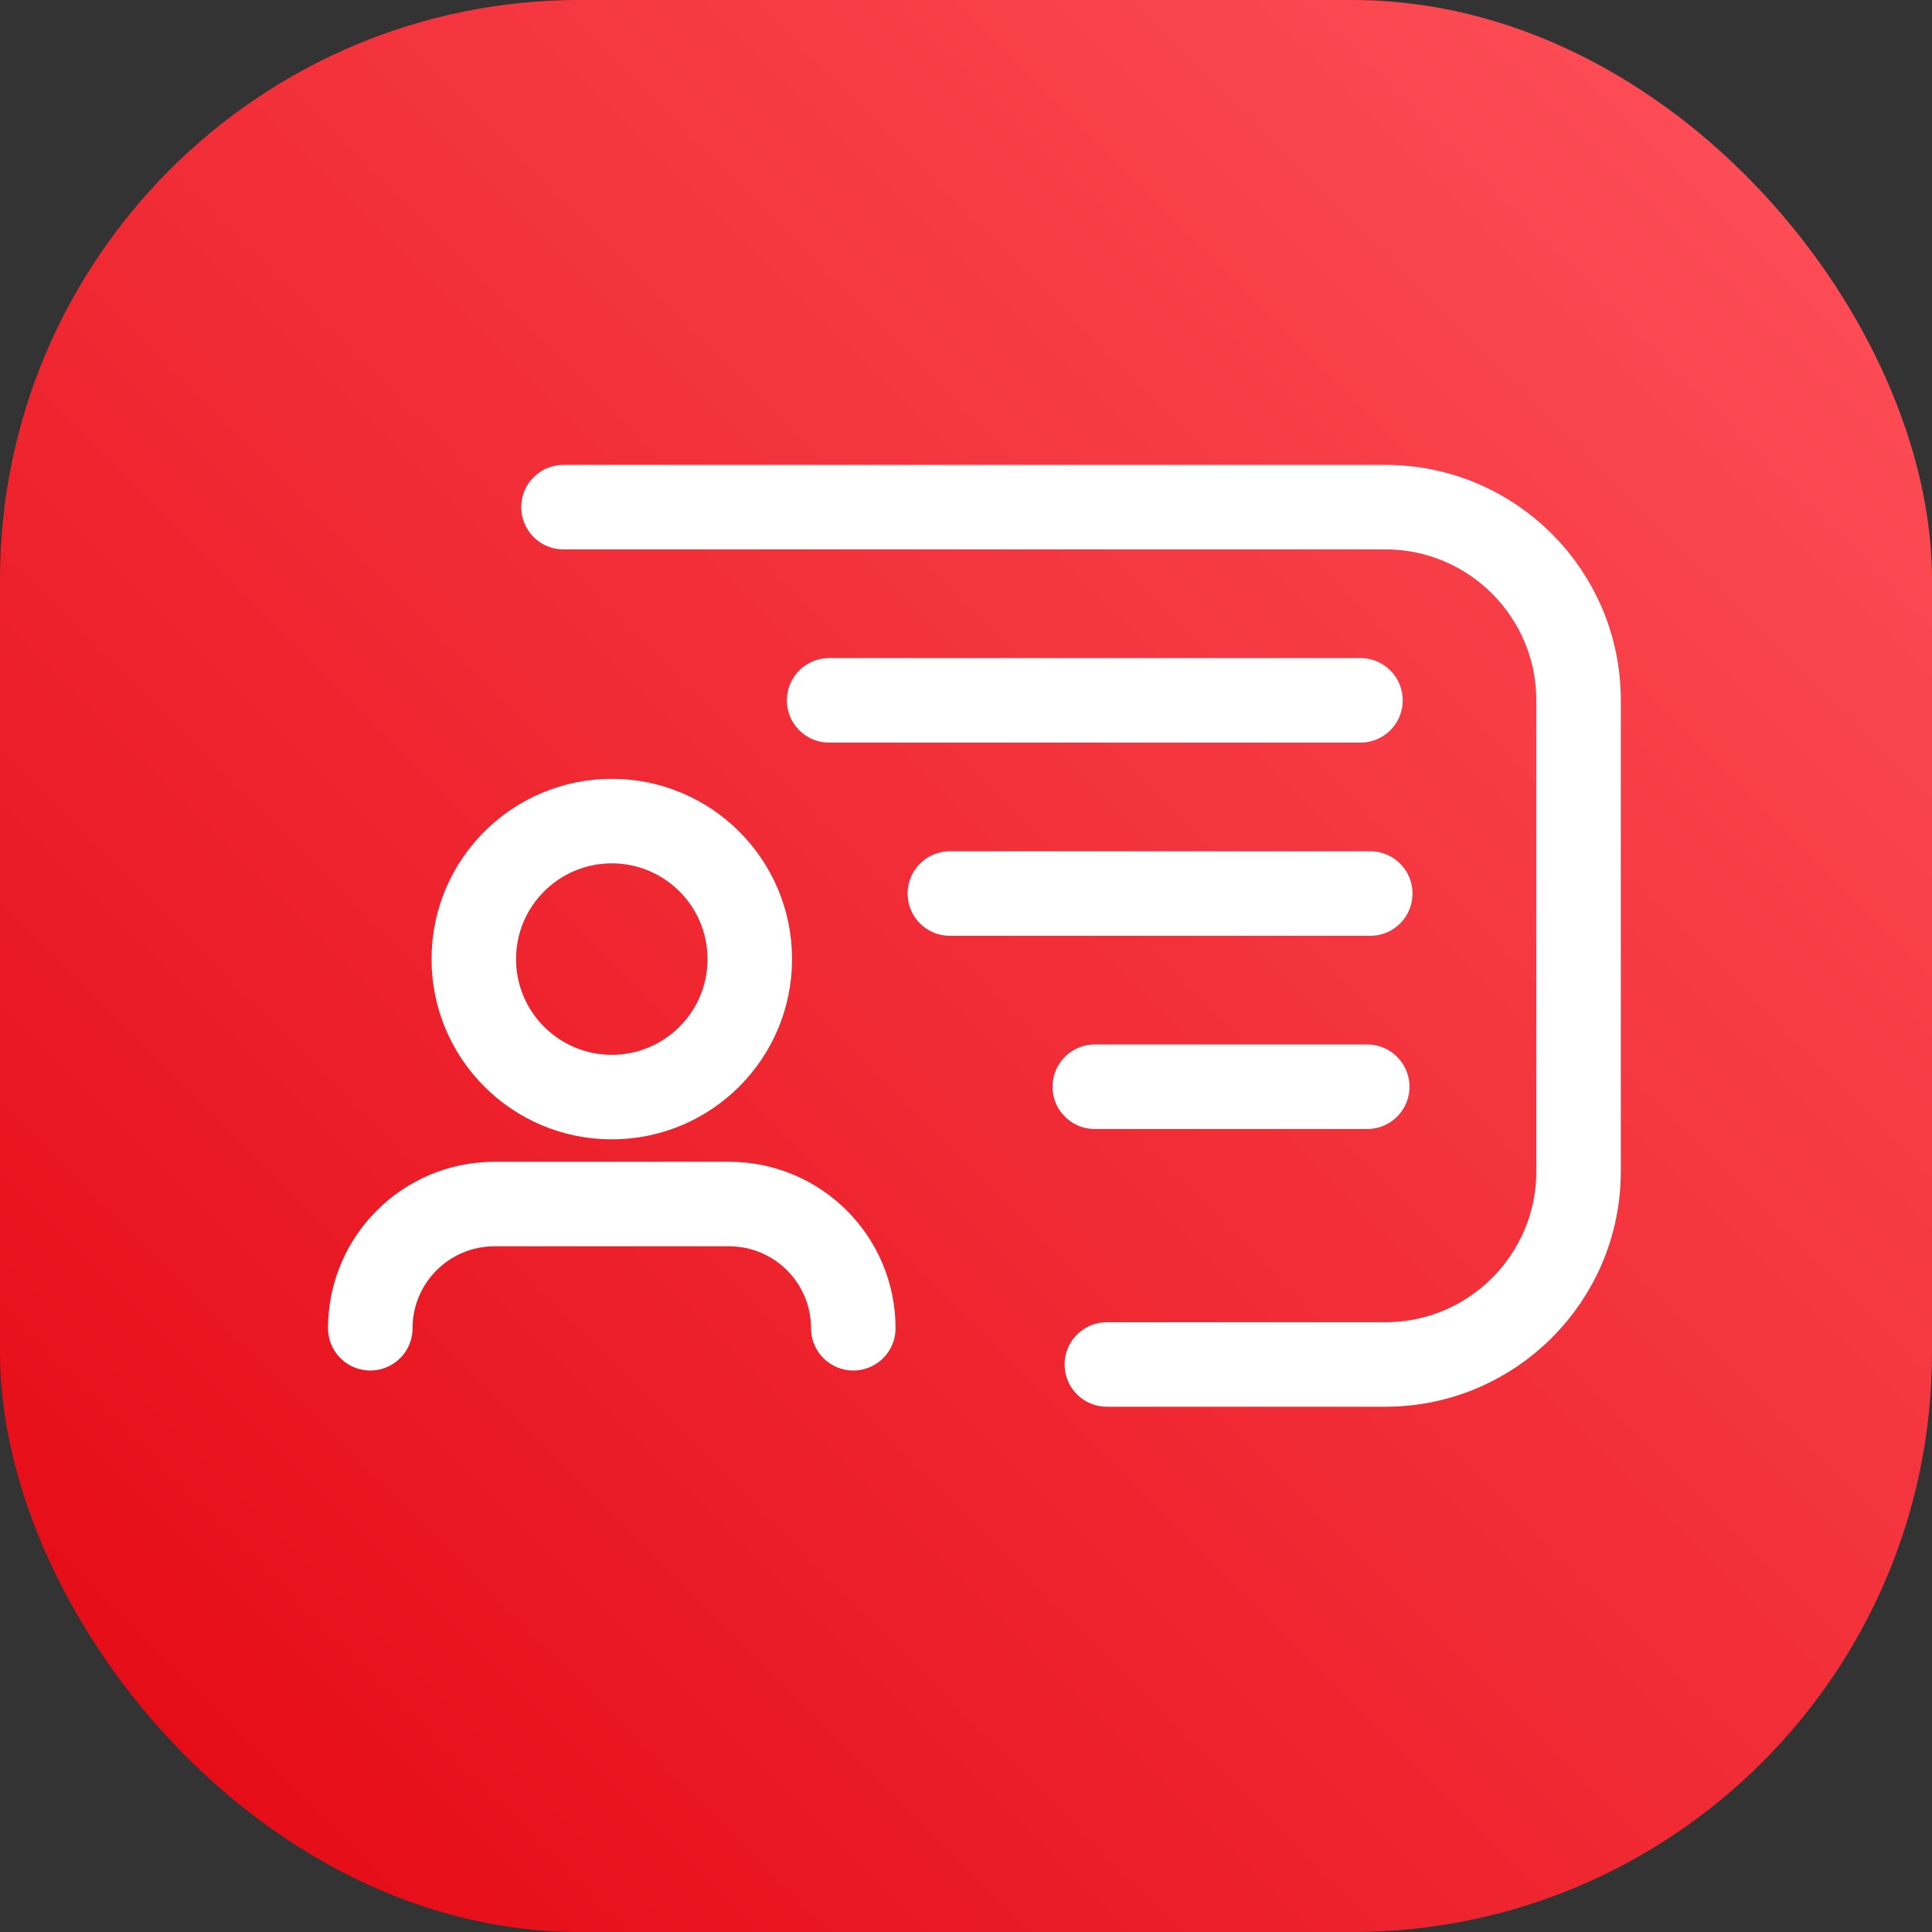
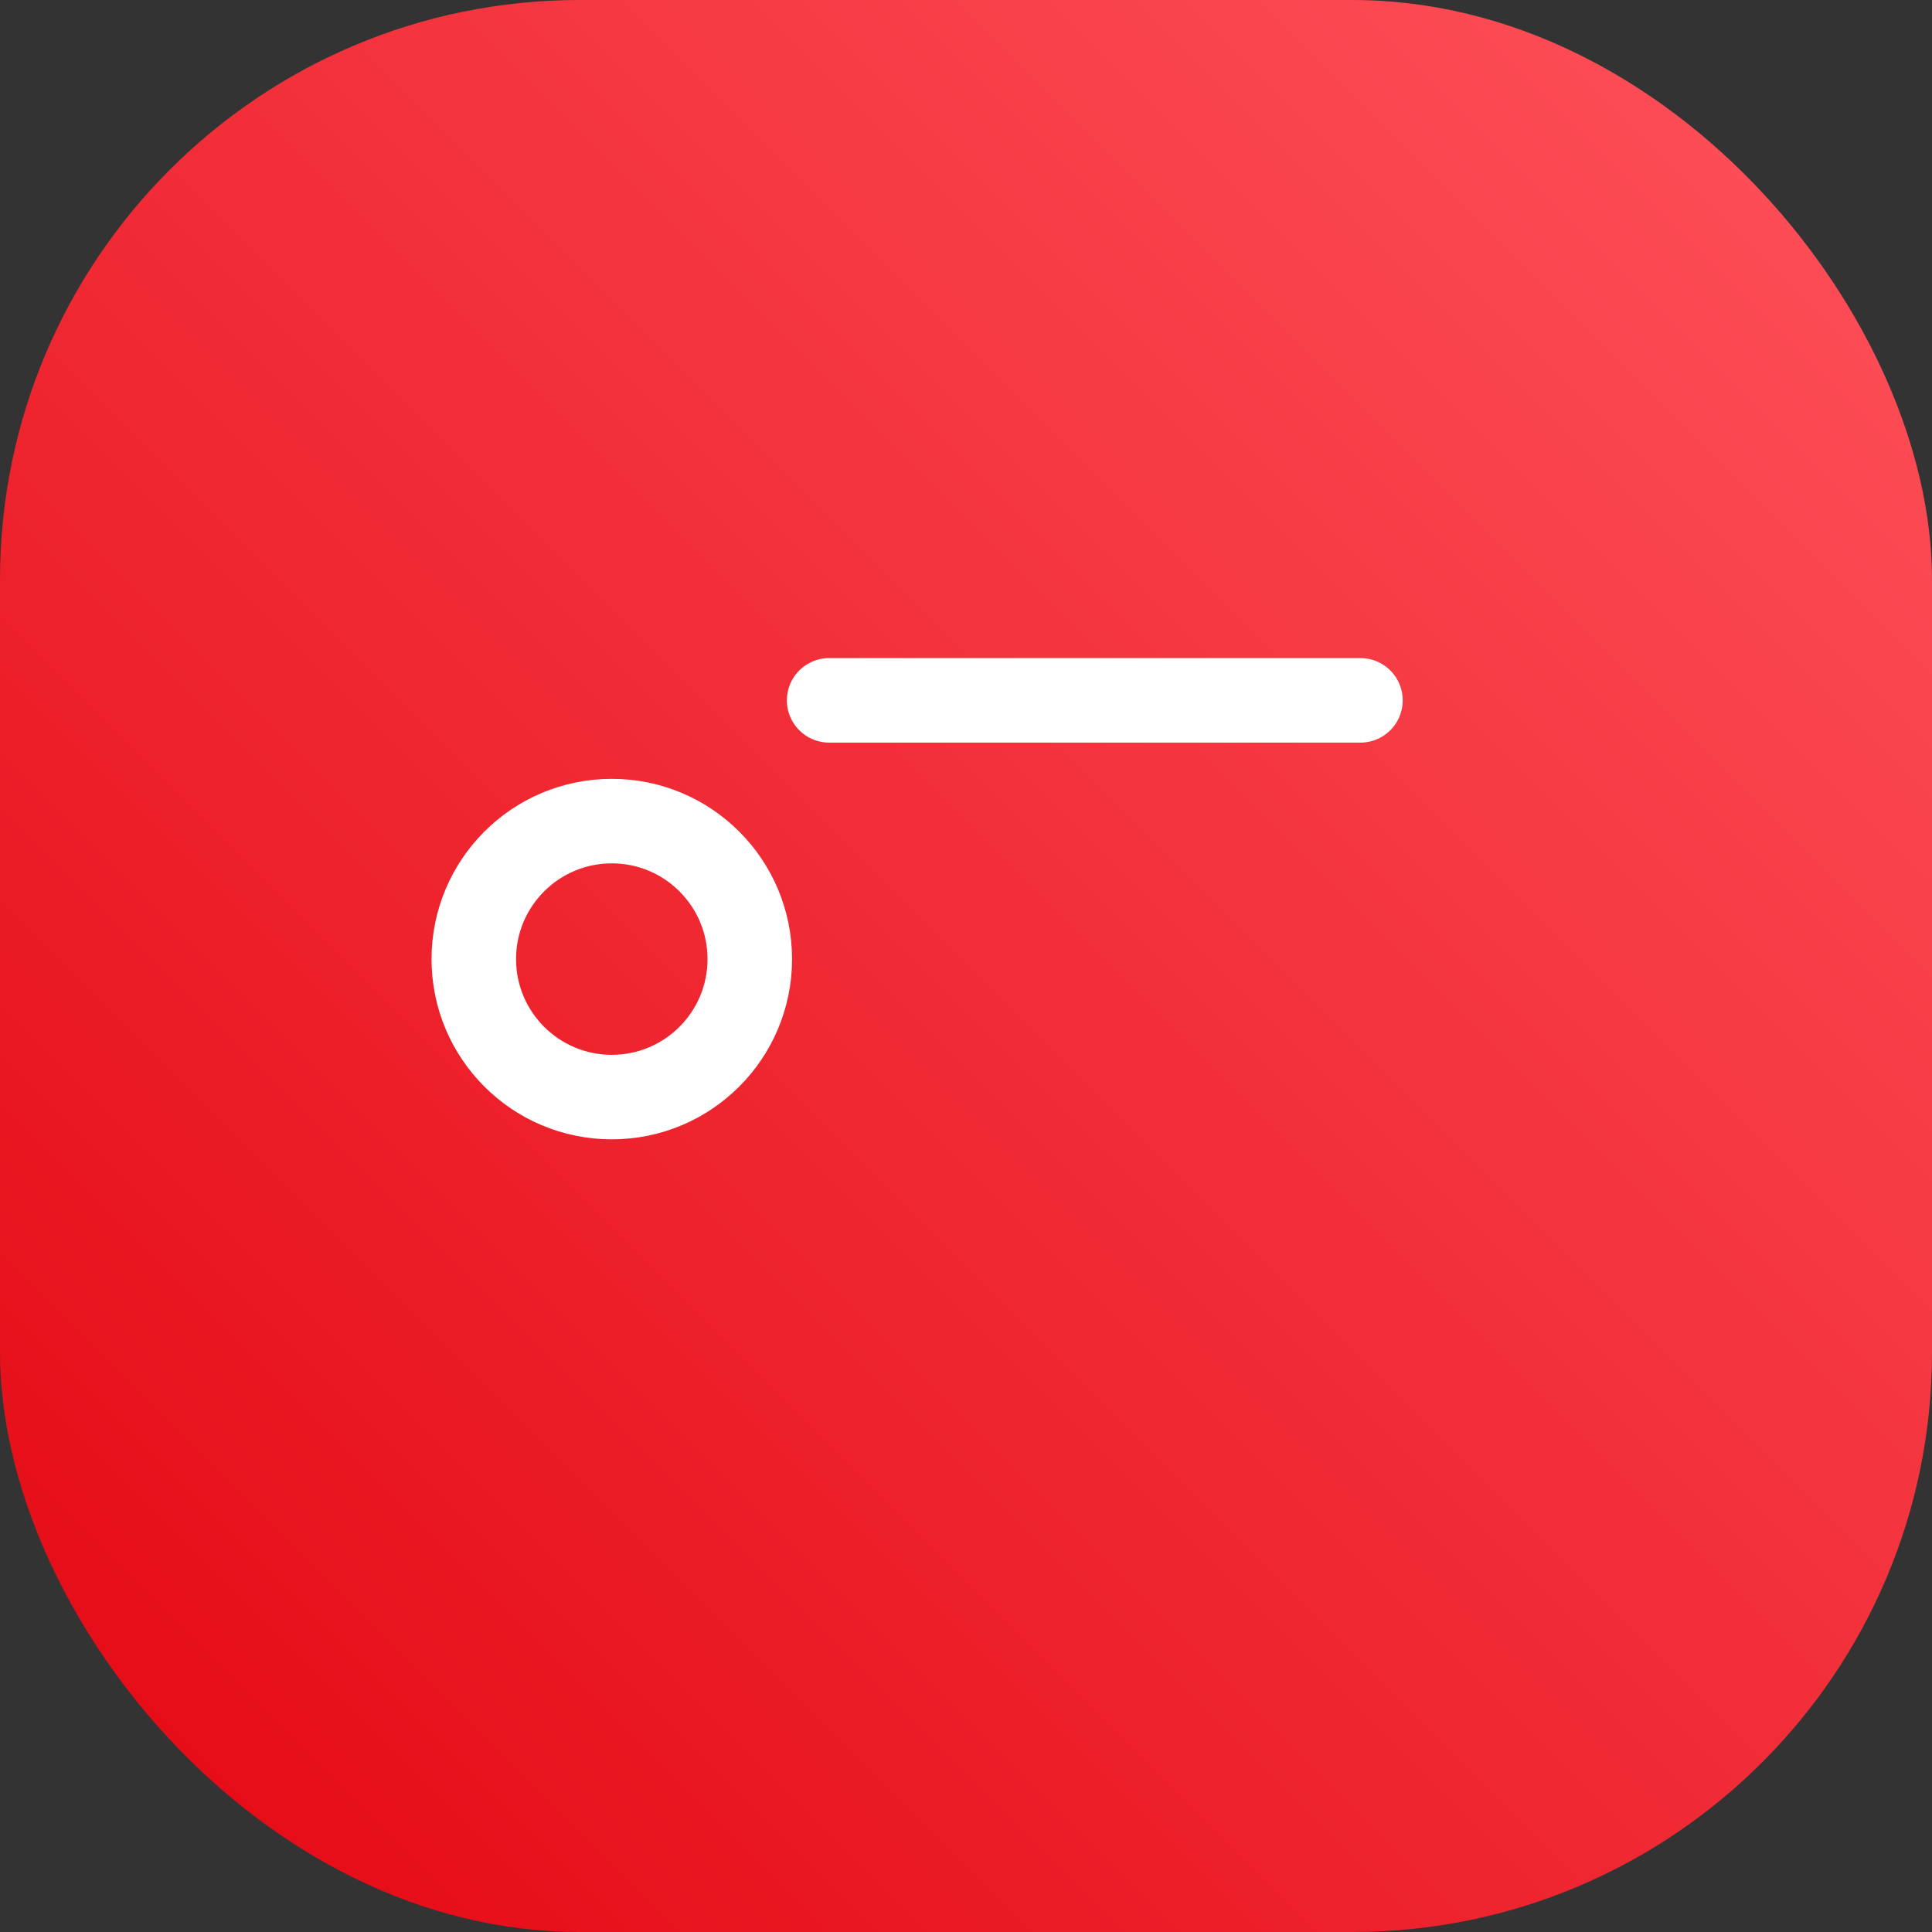
<svg xmlns="http://www.w3.org/2000/svg" width="80" height="80" viewBox="0 0 80 80" fill="none">
  <rect x="0" y="0" width="80" height="80" fill="#333333" stroke="none" />
  <rect width="80" height="80" rx="24" fill="url(#paint0_linear_6858_751)" />
-   <path d="M23.333 21H57.364C61.783 21 65.365 24.582 65.365 29V48.5C65.365 52.918 61.783 56.5 57.364 56.5H54.677H45.833" stroke="white" stroke-width="3.5" stroke-linecap="round" />
  <circle cx="25.333" cy="39.714" r="5.714" stroke="white" stroke-width="3.5" stroke-linecap="round" />
-   <path d="M15.333 55C15.333 52.16 17.636 49.857 20.476 49.857H30.19C33.031 49.857 35.333 52.16 35.333 55" stroke="white" stroke-width="3.5" stroke-linecap="round" />
  <path d="M34.333 29L56.333 29" stroke="white" stroke-width="3.5" stroke-linecap="round" />
-   <path d="M39.333 37L56.739 37" stroke="white" stroke-width="3.5" stroke-linecap="round" />
-   <path d="M45.333 45L56.614 45" stroke="white" stroke-width="3.5" stroke-linecap="round" />
  <defs>
    <linearGradient id="paint0_linear_6858_751" x1="40" y1="120" x2="120" y2="40" gradientUnits="userSpaceOnUse">
      <stop stop-color="#E30611" />
      <stop offset="1" stop-color="#FF535C" />
    </linearGradient>
  </defs>
</svg>